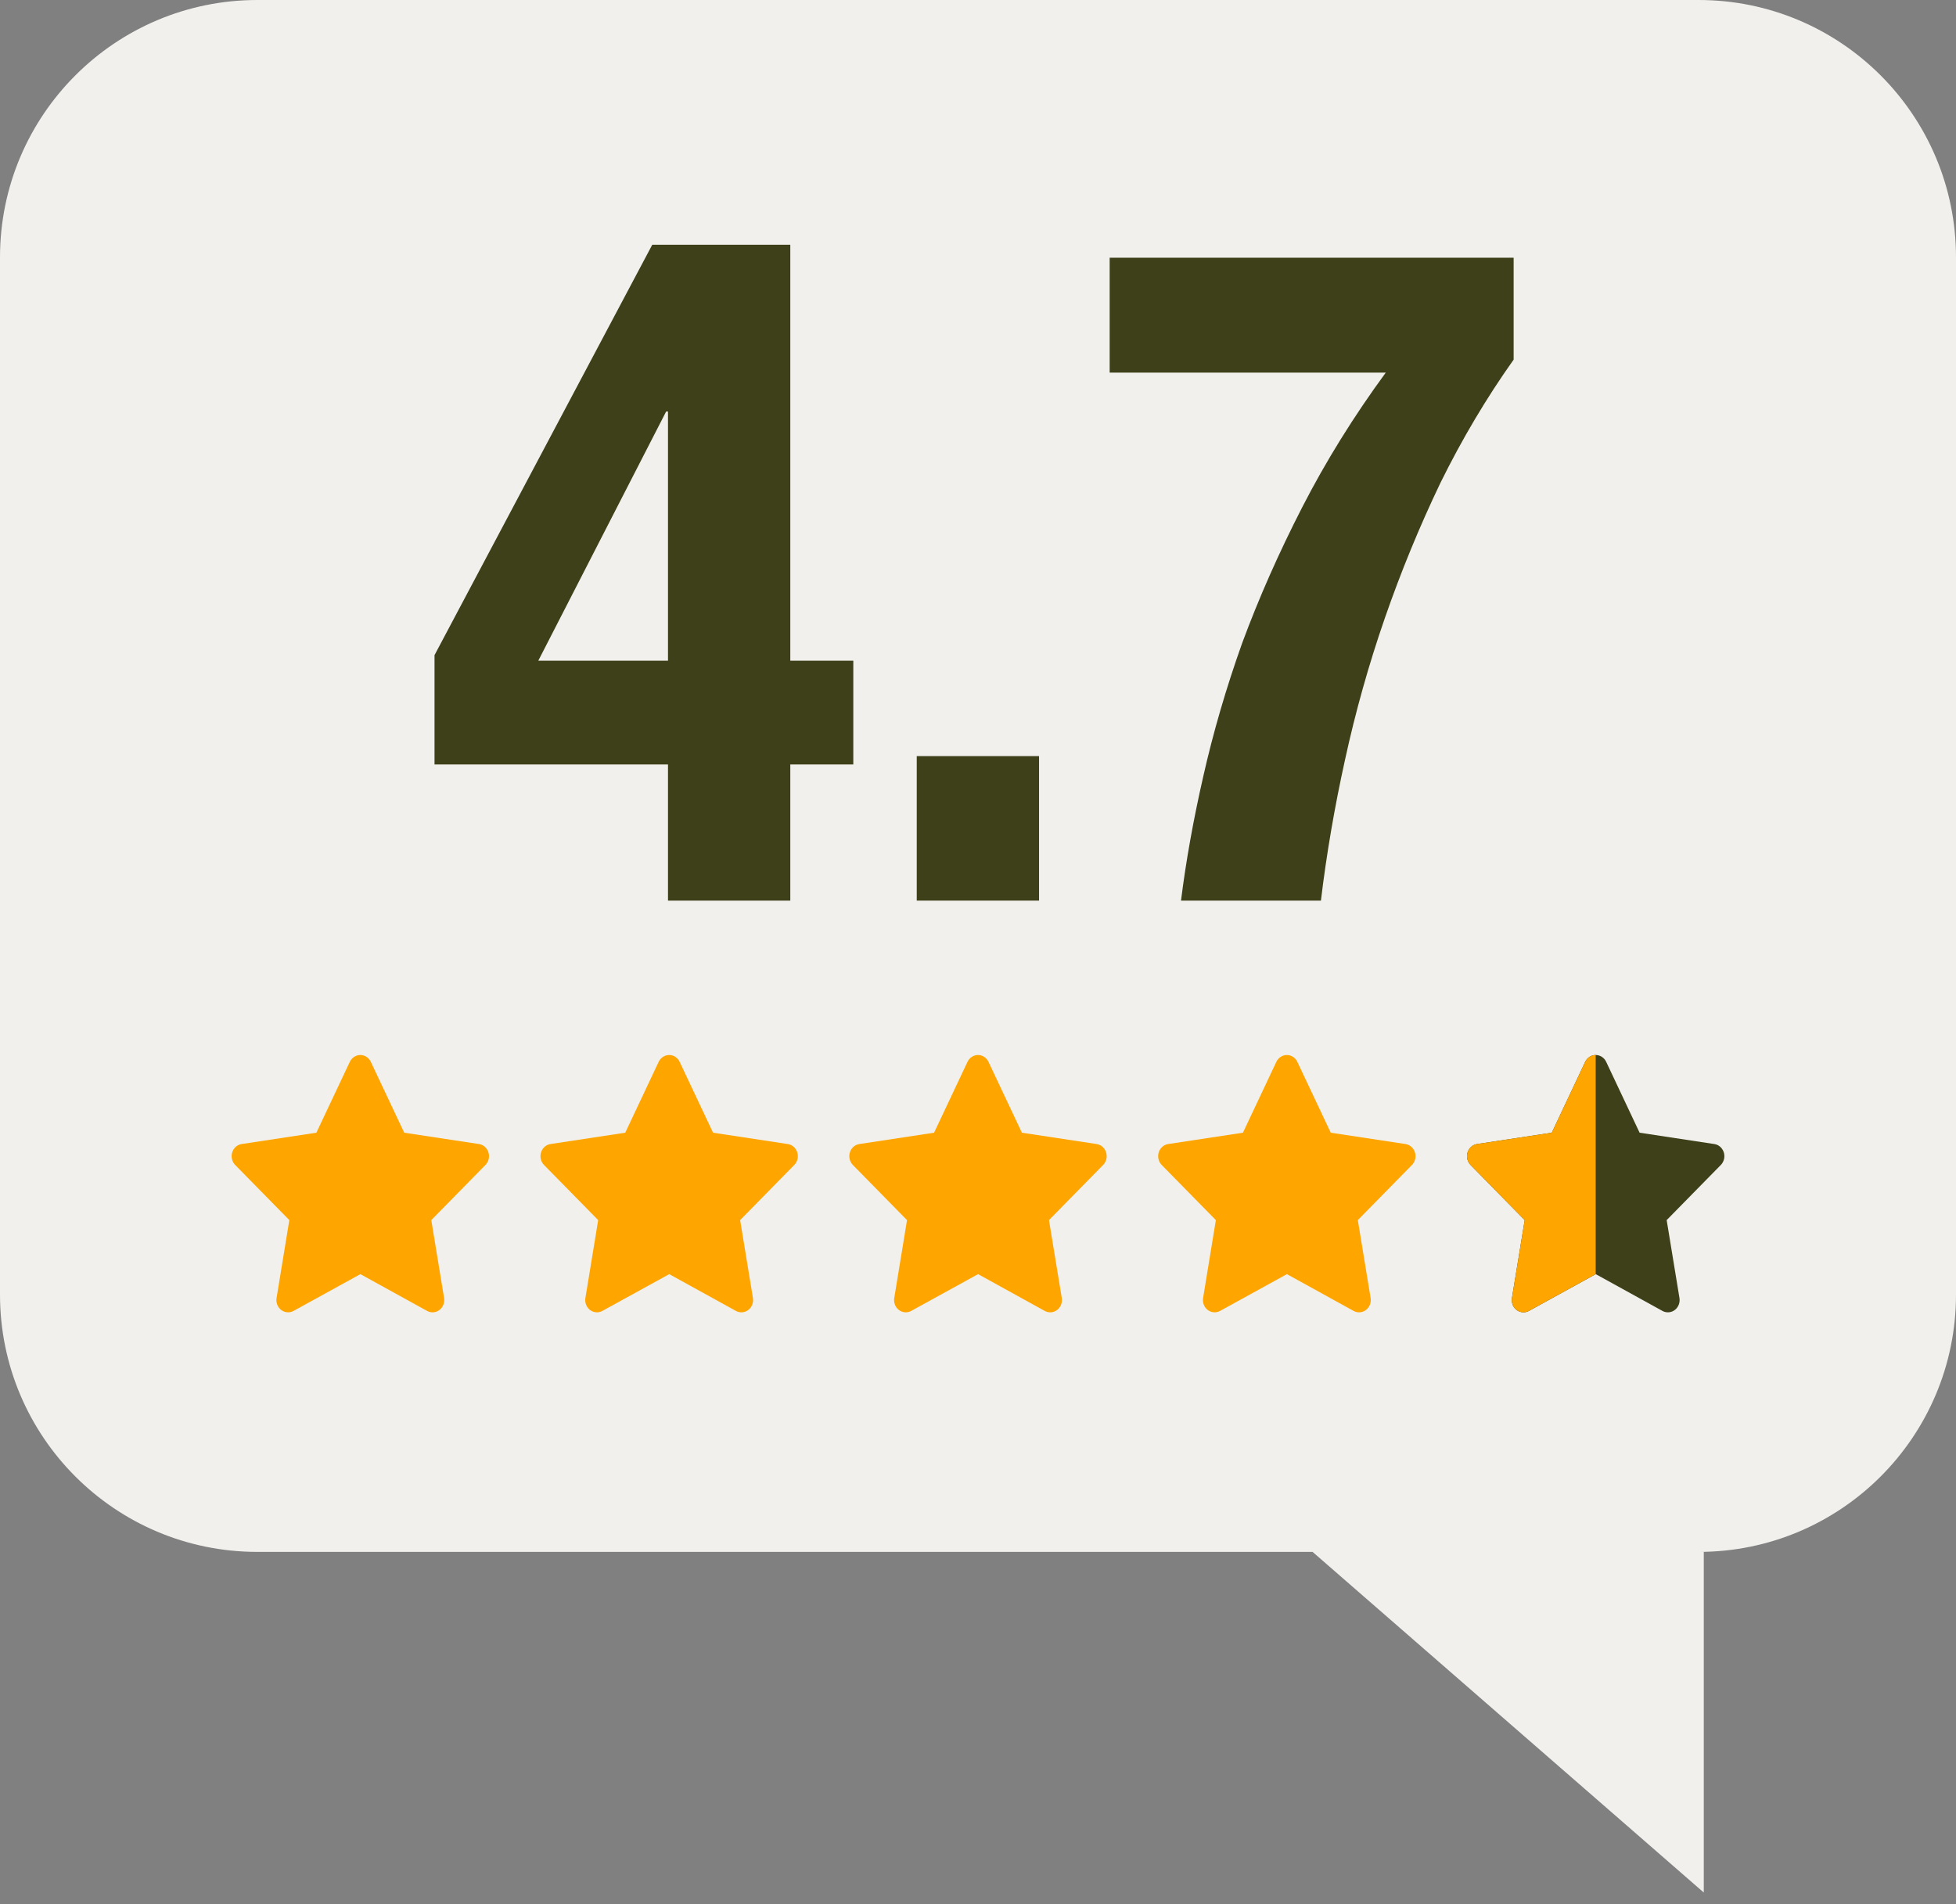
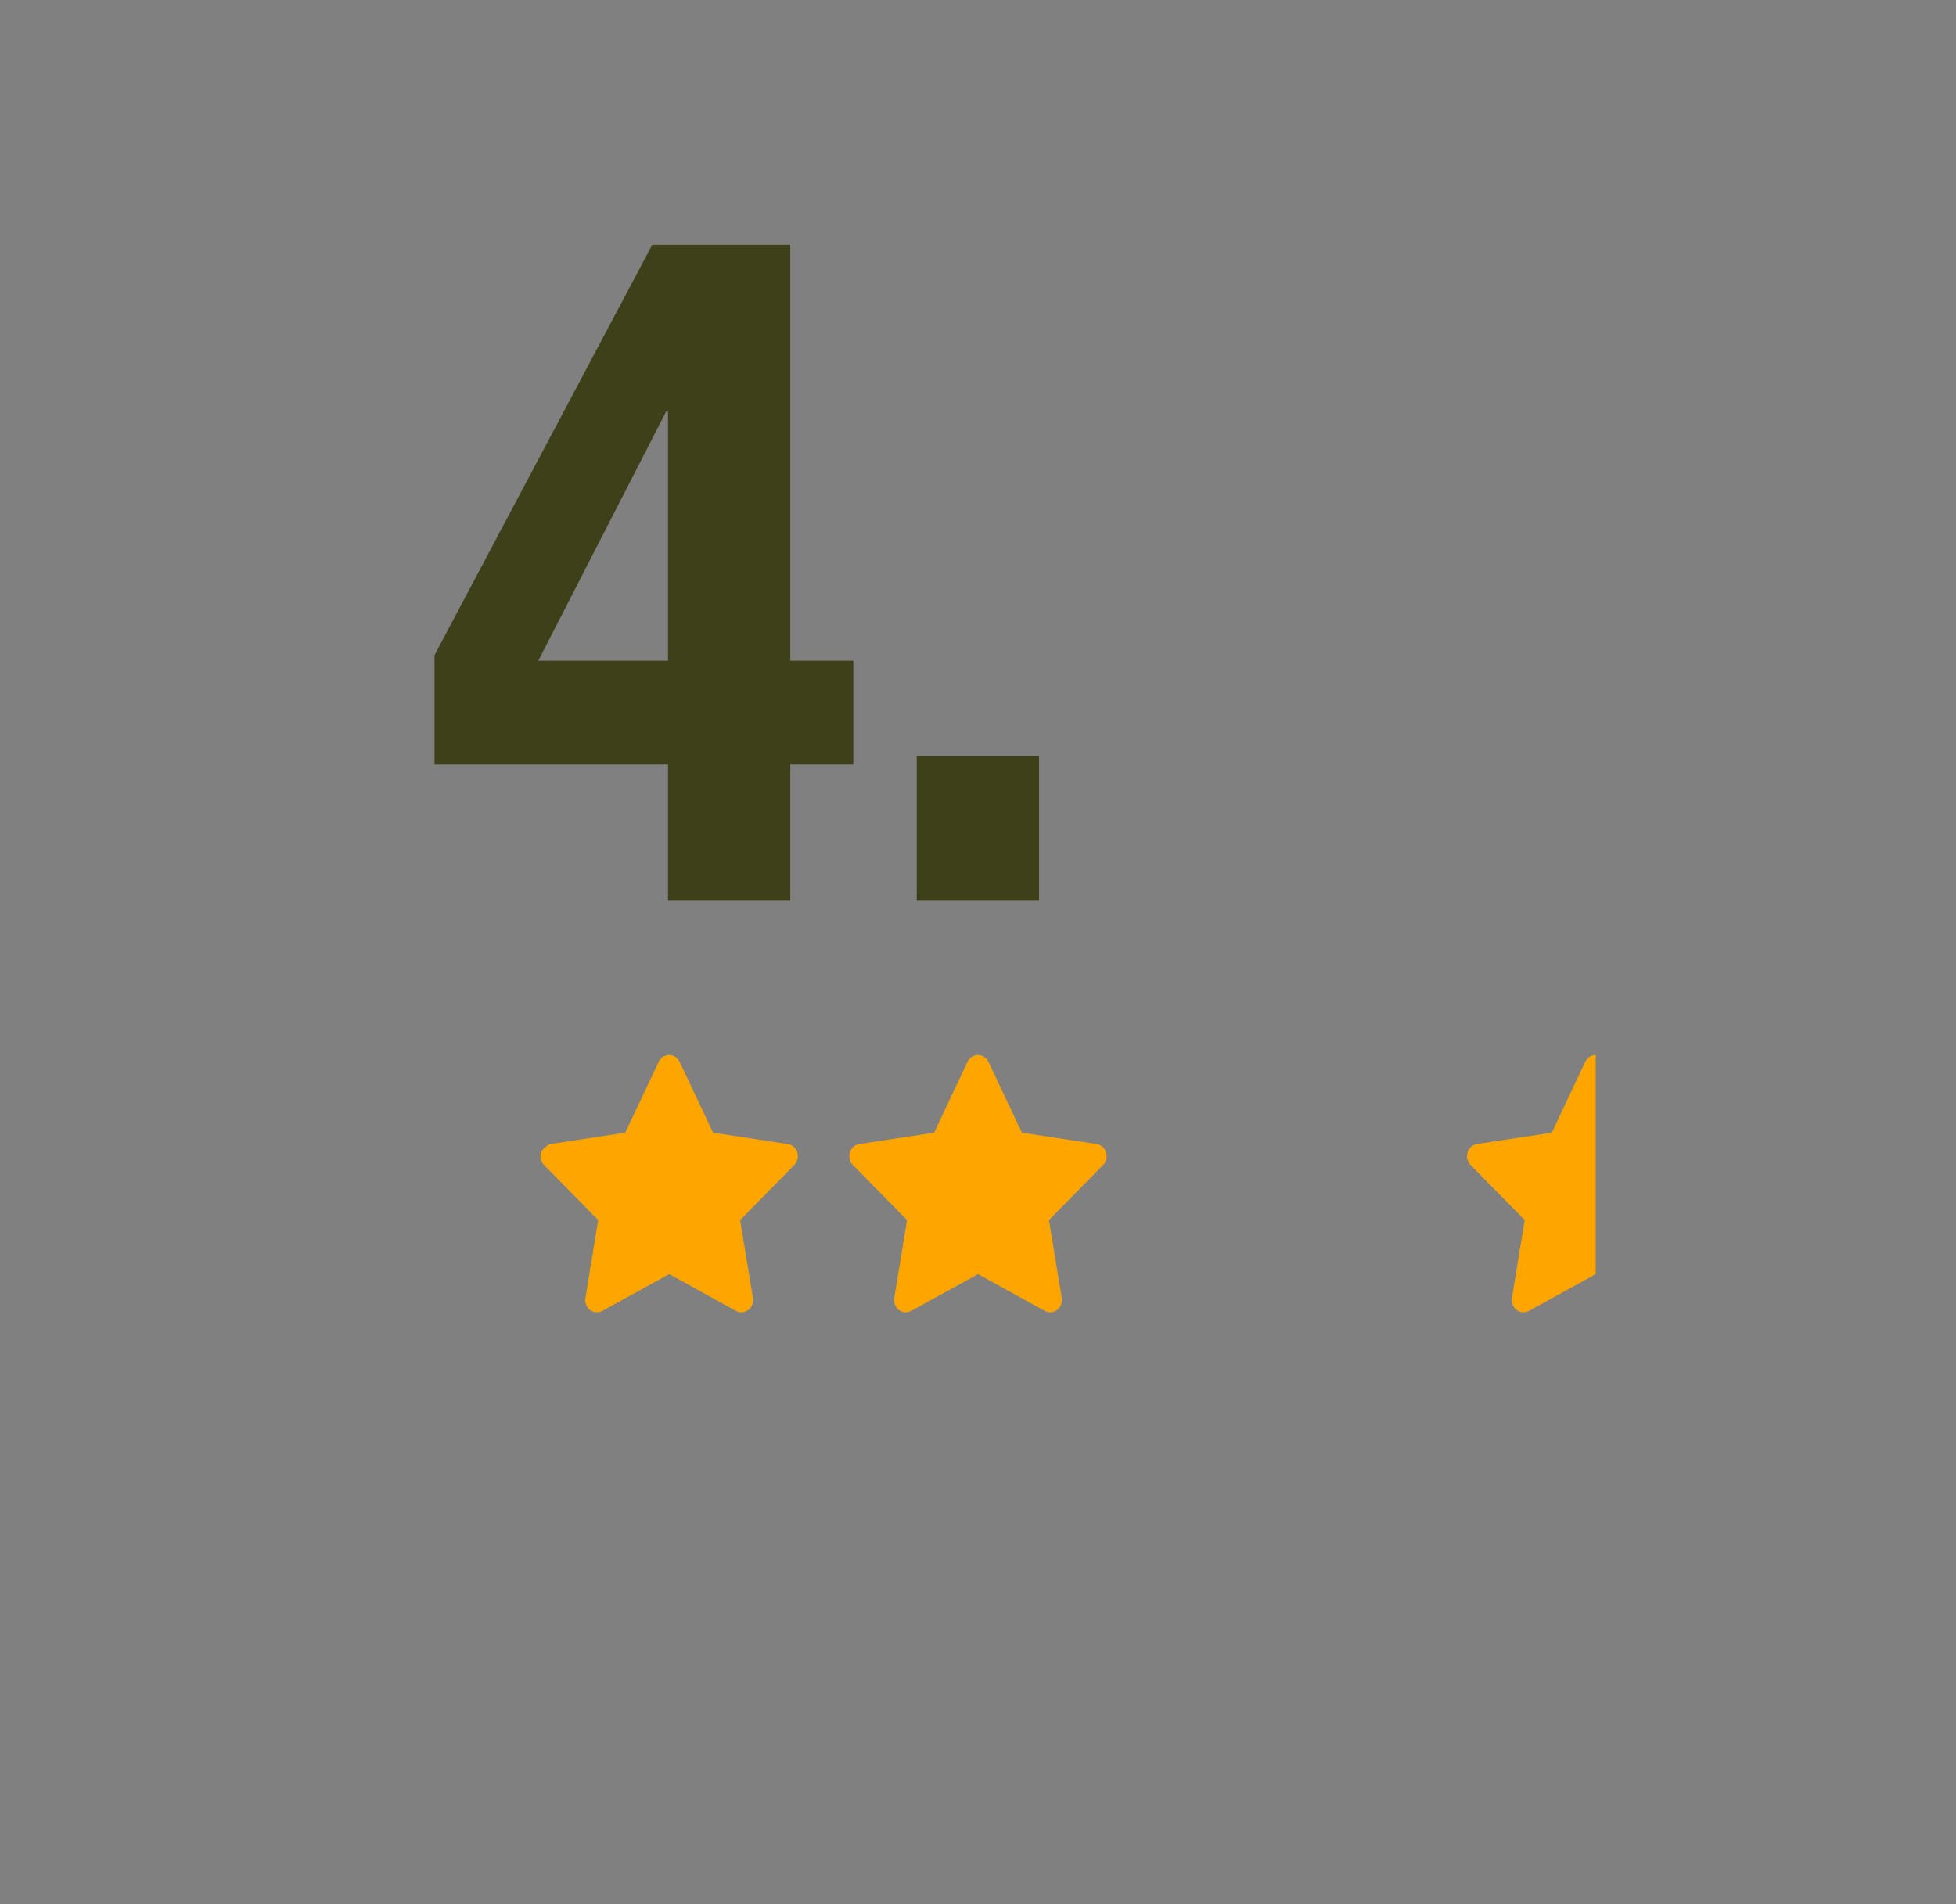
<svg xmlns="http://www.w3.org/2000/svg" width="76" height="74" viewBox="0 0 76 74" fill="none">
  <rect x="0" y="0" width="76" height="74" fill="#808080" stroke="none" />
-   <path fill-rule="evenodd" clip-rule="evenodd" d="M66 0C71.523 0 76 4.477 76 10V50.31C76 55.833 71.523 60.31 66 60.31H10C4.477 60.31 0 55.833 0 50.31V10C0 4.477 4.477 0 10 0H66ZM66.2 73.548V60.31H51L66.2 73.548Z" fill="#F1F0ED" />
-   <path d="M12.293 44.019L9.39 44.46L9.338 44.471C9.26 44.492 9.19 44.535 9.133 44.595C9.076 44.654 9.035 44.729 9.015 44.81C8.994 44.892 8.995 44.978 9.017 45.059C9.038 45.14 9.08 45.214 9.138 45.273L11.242 47.416L10.746 50.443L10.74 50.495C10.735 50.58 10.752 50.663 10.788 50.739C10.825 50.814 10.88 50.878 10.947 50.924C11.015 50.969 11.093 50.995 11.174 50.999C11.255 51.003 11.335 50.984 11.406 50.945L14.003 49.516L16.594 50.945L16.639 50.967C16.715 50.998 16.796 51.007 16.876 50.994C16.956 50.981 17.031 50.946 17.093 50.893C17.156 50.84 17.204 50.77 17.232 50.691C17.261 50.612 17.268 50.526 17.255 50.443L16.758 47.416L18.863 45.272L18.898 45.232C18.949 45.166 18.982 45.088 18.995 45.005C19.007 44.922 18.998 44.837 18.969 44.758C18.939 44.68 18.891 44.611 18.828 44.558C18.765 44.506 18.69 44.472 18.61 44.46L15.706 44.019L14.408 41.266C14.371 41.186 14.313 41.119 14.241 41.072C14.168 41.025 14.085 41 14 41C13.915 41 13.832 41.025 13.76 41.072C13.688 41.119 13.63 41.186 13.592 41.266L12.293 44.019Z" fill="#FEA500" />
  <path d="M36.294 44.019L33.39 44.46L33.338 44.471C33.261 44.492 33.19 44.535 33.133 44.595C33.076 44.654 33.035 44.729 33.015 44.81C32.994 44.892 32.995 44.978 33.017 45.059C33.038 45.14 33.08 45.214 33.138 45.273L35.242 47.416L34.746 50.443L34.74 50.495C34.735 50.58 34.752 50.663 34.788 50.739C34.825 50.814 34.88 50.878 34.947 50.924C35.015 50.969 35.093 50.995 35.174 50.999C35.255 51.003 35.335 50.984 35.406 50.945L38.003 49.516L40.594 50.945L40.639 50.967C40.715 50.998 40.796 51.007 40.876 50.994C40.956 50.981 41.031 50.946 41.093 50.893C41.156 50.84 41.204 50.77 41.232 50.691C41.261 50.612 41.268 50.526 41.255 50.443L40.758 47.416L42.863 45.272L42.898 45.232C42.949 45.166 42.982 45.088 42.995 45.005C43.007 44.922 42.998 44.837 42.969 44.758C42.94 44.68 42.891 44.611 42.828 44.558C42.765 44.506 42.69 44.472 42.61 44.46L39.706 44.019L38.408 41.266C38.371 41.186 38.313 41.119 38.241 41.072C38.168 41.025 38.085 41 38 41C37.915 41 37.832 41.025 37.76 41.072C37.688 41.119 37.63 41.186 37.592 41.266L36.294 44.019Z" fill="#FEA500" />
-   <path d="M24.294 44.019L21.39 44.46L21.338 44.471C21.261 44.492 21.189 44.535 21.133 44.595C21.076 44.654 21.035 44.729 21.015 44.81C20.994 44.892 20.995 44.978 21.017 45.059C21.038 45.14 21.08 45.214 21.138 45.273L23.242 47.416L22.746 50.443L22.74 50.495C22.735 50.58 22.752 50.663 22.788 50.739C22.825 50.814 22.88 50.878 22.947 50.924C23.015 50.969 23.093 50.995 23.174 50.999C23.255 51.003 23.335 50.984 23.406 50.945L26.003 49.516L28.594 50.945L28.639 50.967C28.715 50.998 28.796 51.007 28.876 50.994C28.956 50.981 29.031 50.946 29.093 50.893C29.156 50.84 29.204 50.77 29.232 50.691C29.261 50.612 29.268 50.526 29.255 50.443L28.758 47.416L30.863 45.272L30.898 45.232C30.949 45.166 30.982 45.088 30.995 45.005C31.007 44.922 30.998 44.837 30.969 44.758C30.939 44.68 30.891 44.611 30.828 44.558C30.765 44.506 30.69 44.472 30.61 44.46L27.706 44.019L26.408 41.266C26.371 41.186 26.313 41.119 26.241 41.072C26.168 41.025 26.085 41 26 41C25.915 41 25.832 41.025 25.76 41.072C25.688 41.119 25.63 41.186 25.592 41.266L24.294 44.019Z" fill="#FEA500" />
-   <path d="M48.294 44.019L45.39 44.46L45.338 44.471C45.261 44.492 45.19 44.535 45.133 44.595C45.076 44.654 45.035 44.729 45.015 44.81C44.994 44.892 44.995 44.978 45.017 45.059C45.038 45.14 45.08 45.214 45.138 45.273L47.242 47.416L46.746 50.443L46.74 50.495C46.735 50.58 46.752 50.663 46.788 50.739C46.825 50.814 46.88 50.878 46.947 50.924C47.015 50.969 47.093 50.995 47.174 50.999C47.255 51.003 47.335 50.984 47.406 50.945L50.003 49.516L52.594 50.945L52.639 50.967C52.715 50.998 52.796 51.007 52.876 50.994C52.956 50.981 53.031 50.946 53.093 50.893C53.156 50.84 53.204 50.77 53.232 50.691C53.261 50.612 53.268 50.526 53.255 50.443L52.758 47.416L54.863 45.272L54.898 45.232C54.949 45.166 54.982 45.088 54.995 45.005C55.007 44.922 54.998 44.837 54.969 44.758C54.94 44.68 54.891 44.611 54.828 44.558C54.765 44.506 54.69 44.472 54.61 44.46L51.706 44.019L50.408 41.266C50.371 41.186 50.313 41.119 50.241 41.072C50.168 41.025 50.085 41 50 41C49.915 41 49.832 41.025 49.76 41.072C49.688 41.119 49.63 41.186 49.592 41.266L48.294 44.019Z" fill="#FEA500" />
-   <path d="M60.294 44.019L57.39 44.46L57.338 44.471C57.261 44.492 57.19 44.535 57.133 44.595C57.076 44.654 57.035 44.729 57.015 44.81C56.994 44.892 56.995 44.978 57.017 45.059C57.038 45.14 57.08 45.214 57.138 45.273L59.242 47.416L58.746 50.443L58.74 50.495C58.735 50.58 58.752 50.663 58.788 50.739C58.825 50.814 58.88 50.878 58.947 50.924C59.015 50.969 59.093 50.995 59.174 50.999C59.255 51.003 59.335 50.984 59.406 50.945L62.003 49.516L64.594 50.945L64.639 50.967C64.715 50.998 64.796 51.007 64.876 50.994C64.956 50.981 65.031 50.946 65.094 50.893C65.156 50.84 65.204 50.77 65.232 50.691C65.261 50.612 65.268 50.526 65.255 50.443L64.758 47.416L66.863 45.272L66.898 45.232C66.949 45.166 66.982 45.088 66.995 45.005C67.007 44.922 66.998 44.837 66.969 44.758C66.939 44.68 66.891 44.611 66.828 44.558C66.765 44.506 66.69 44.472 66.61 44.46L63.706 44.019L62.408 41.266C62.371 41.186 62.313 41.119 62.241 41.072C62.168 41.025 62.085 41 62 41C61.915 41 61.832 41.025 61.76 41.072C61.688 41.119 61.63 41.186 61.592 41.266L60.294 44.019Z" fill="#3D4018" />
+   <path d="M24.294 44.019L21.39 44.46L21.338 44.471C21.076 44.654 21.035 44.729 21.015 44.81C20.994 44.892 20.995 44.978 21.017 45.059C21.038 45.14 21.08 45.214 21.138 45.273L23.242 47.416L22.746 50.443L22.74 50.495C22.735 50.58 22.752 50.663 22.788 50.739C22.825 50.814 22.88 50.878 22.947 50.924C23.015 50.969 23.093 50.995 23.174 50.999C23.255 51.003 23.335 50.984 23.406 50.945L26.003 49.516L28.594 50.945L28.639 50.967C28.715 50.998 28.796 51.007 28.876 50.994C28.956 50.981 29.031 50.946 29.093 50.893C29.156 50.84 29.204 50.77 29.232 50.691C29.261 50.612 29.268 50.526 29.255 50.443L28.758 47.416L30.863 45.272L30.898 45.232C30.949 45.166 30.982 45.088 30.995 45.005C31.007 44.922 30.998 44.837 30.969 44.758C30.939 44.68 30.891 44.611 30.828 44.558C30.765 44.506 30.69 44.472 30.61 44.46L27.706 44.019L26.408 41.266C26.371 41.186 26.313 41.119 26.241 41.072C26.168 41.025 26.085 41 26 41C25.915 41 25.832 41.025 25.76 41.072C25.688 41.119 25.63 41.186 25.592 41.266L24.294 44.019Z" fill="#FEA500" />
  <path fill-rule="evenodd" clip-rule="evenodd" d="M62 41C61.915 41 61.832 41.025 61.76 41.072C61.688 41.119 61.63 41.186 61.592 41.266L60.294 44.019L57.39 44.46L57.338 44.471C57.261 44.492 57.19 44.535 57.133 44.595C57.076 44.654 57.035 44.729 57.015 44.81C56.994 44.892 56.995 44.978 57.017 45.059C57.038 45.14 57.08 45.214 57.138 45.273L59.242 47.416L58.746 50.443L58.74 50.495C58.735 50.58 58.752 50.663 58.788 50.739C58.825 50.814 58.88 50.878 58.947 50.924C59.015 50.969 59.093 50.995 59.174 50.999C59.255 51.003 59.335 50.984 59.406 50.945L62 49.517V41Z" fill="#FEA500" />
-   <path d="M58.812 10.016V13.976C57.756 15.464 56.808 17.06 55.968 18.764C55.152 20.468 54.432 22.22 53.808 24.02C53.184 25.82 52.668 27.656 52.26 29.528C51.852 31.376 51.54 33.2 51.324 35H45.888C46.08 33.464 46.368 31.856 46.752 30.176C47.136 28.472 47.64 26.744 48.264 24.992C48.912 23.24 49.692 21.476 50.604 19.7C51.516 17.924 52.596 16.184 53.844 14.48H43.116V10.016H58.812Z" fill="#3D4018" />
  <path d="M40.372 29.384V35H35.62V29.384H40.372Z" fill="#3D4018" />
  <path d="M16.883 25.46L25.343 9.512H30.707V25.676H33.155V29.708H30.707V35H25.955V29.708H16.883V25.46ZM25.955 15.992H25.883L20.915 25.676H25.955V15.992Z" fill="#3D4018" />
</svg>